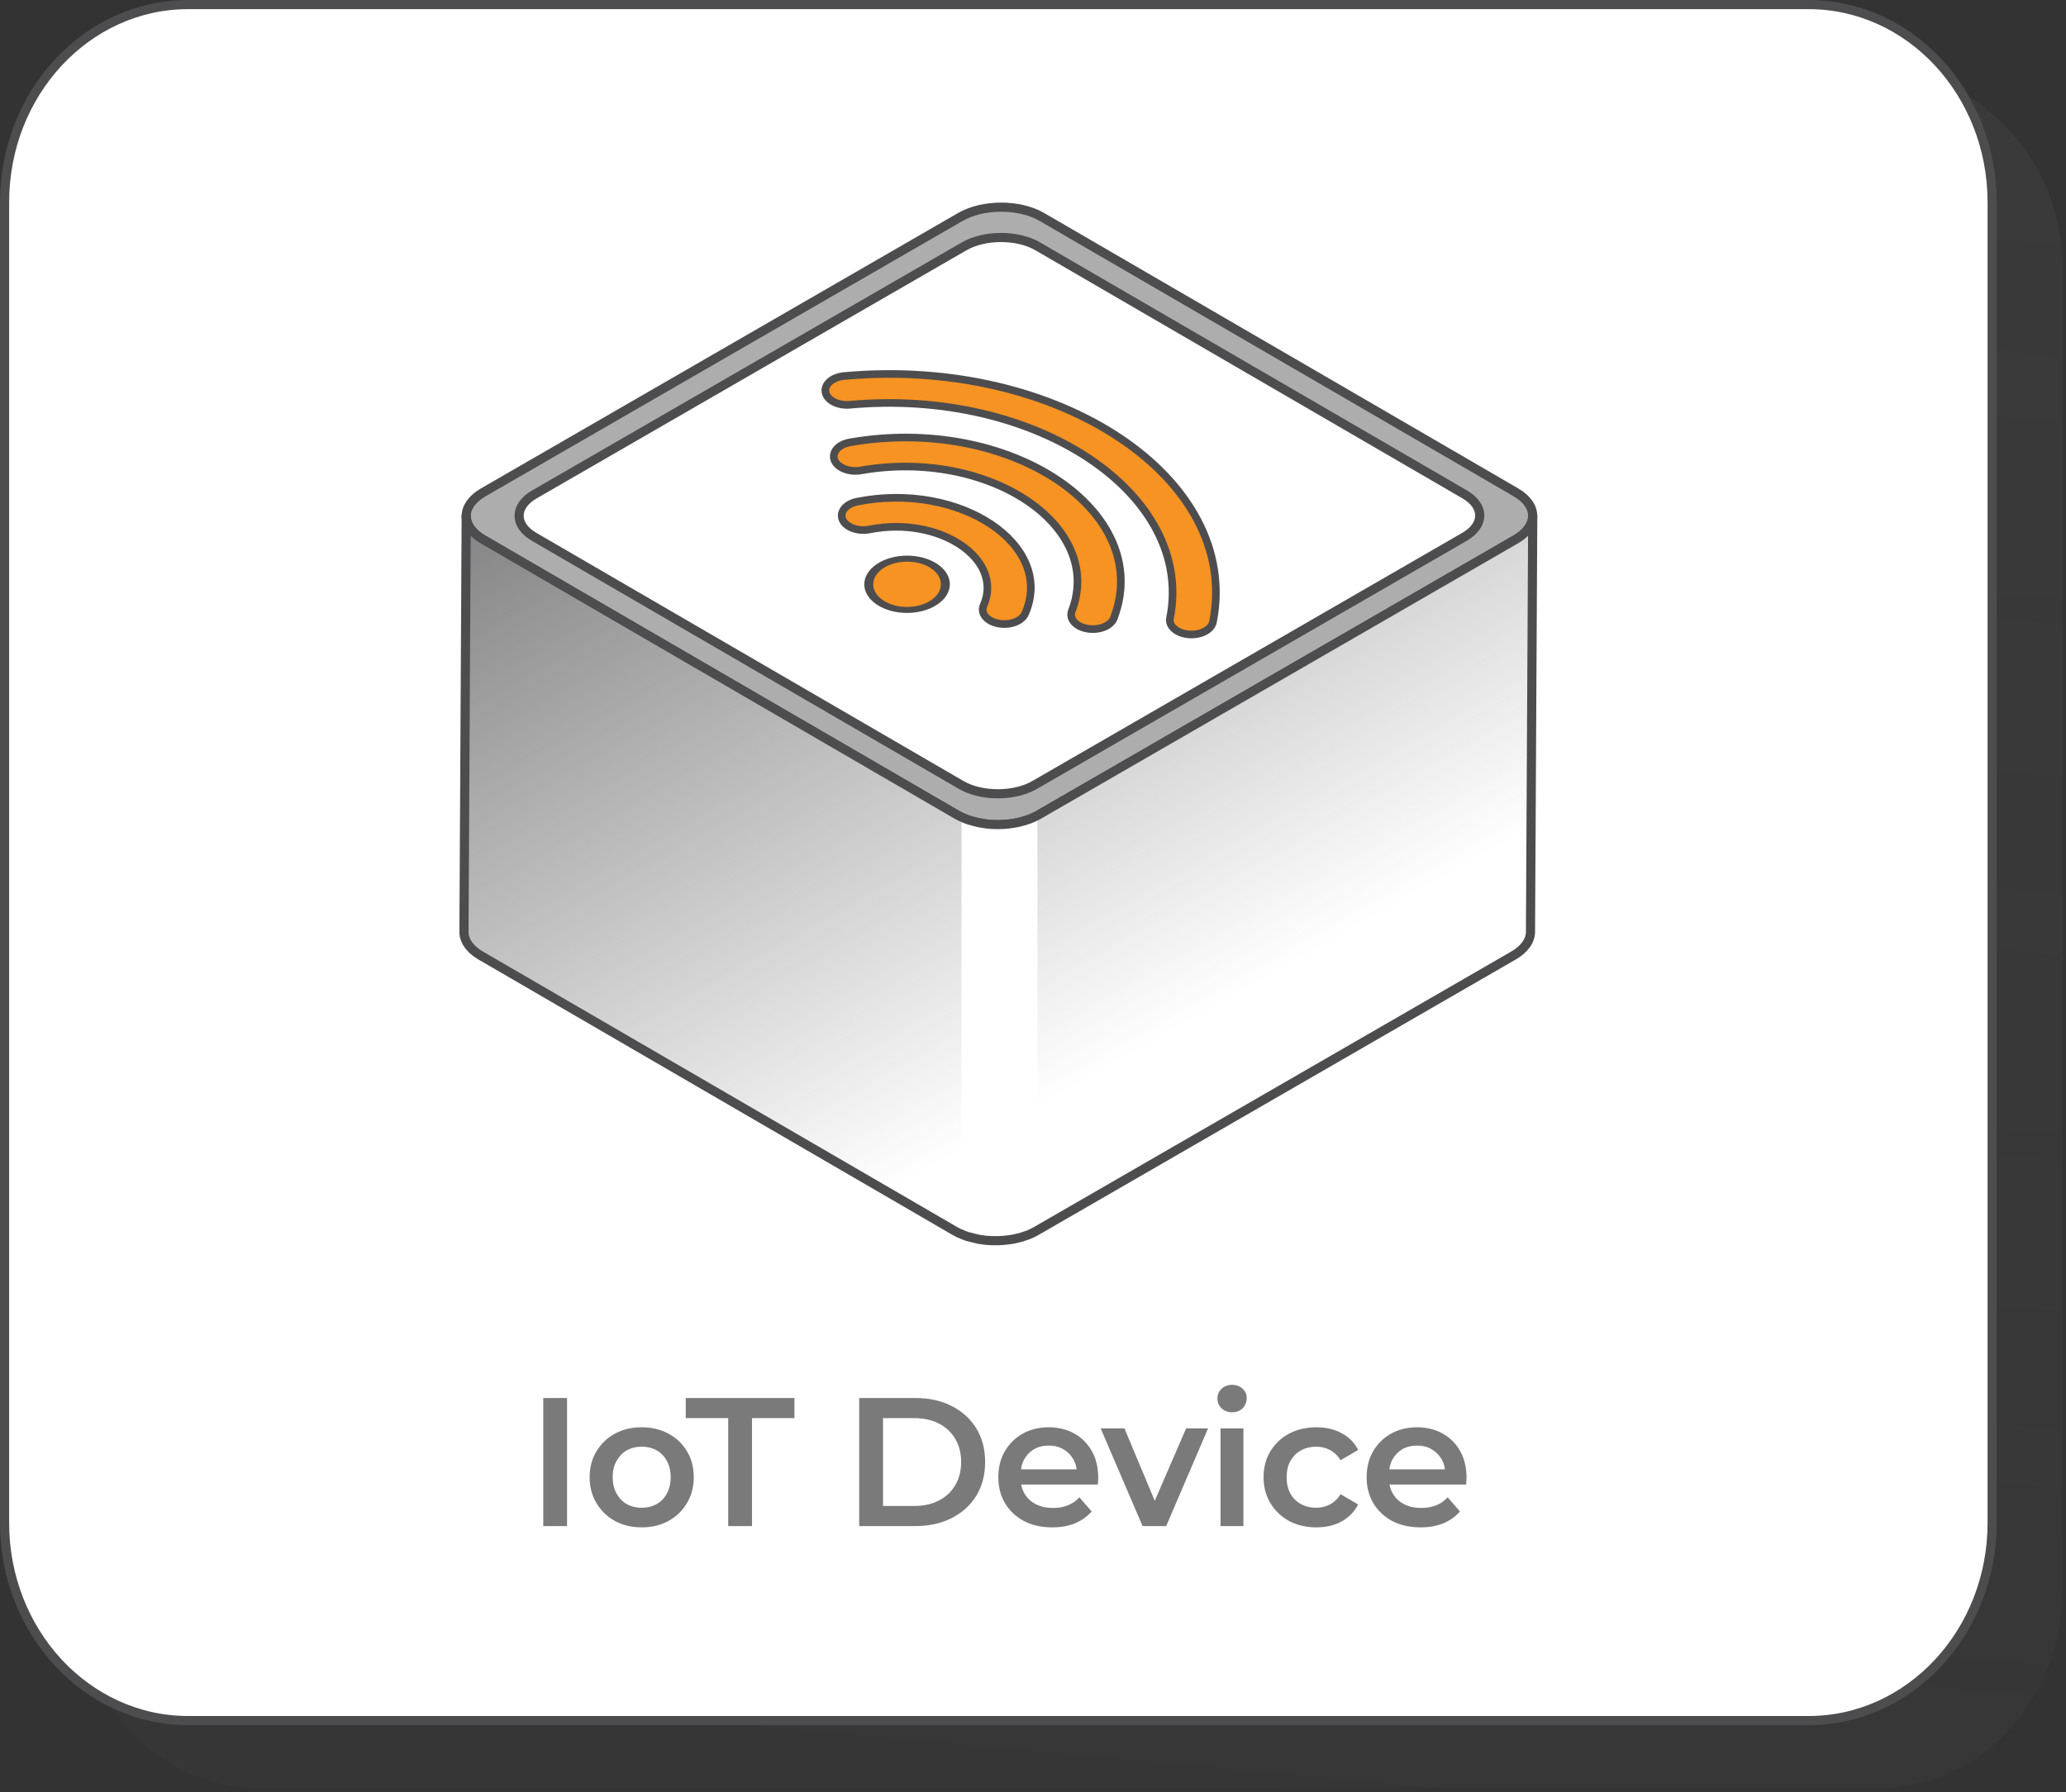
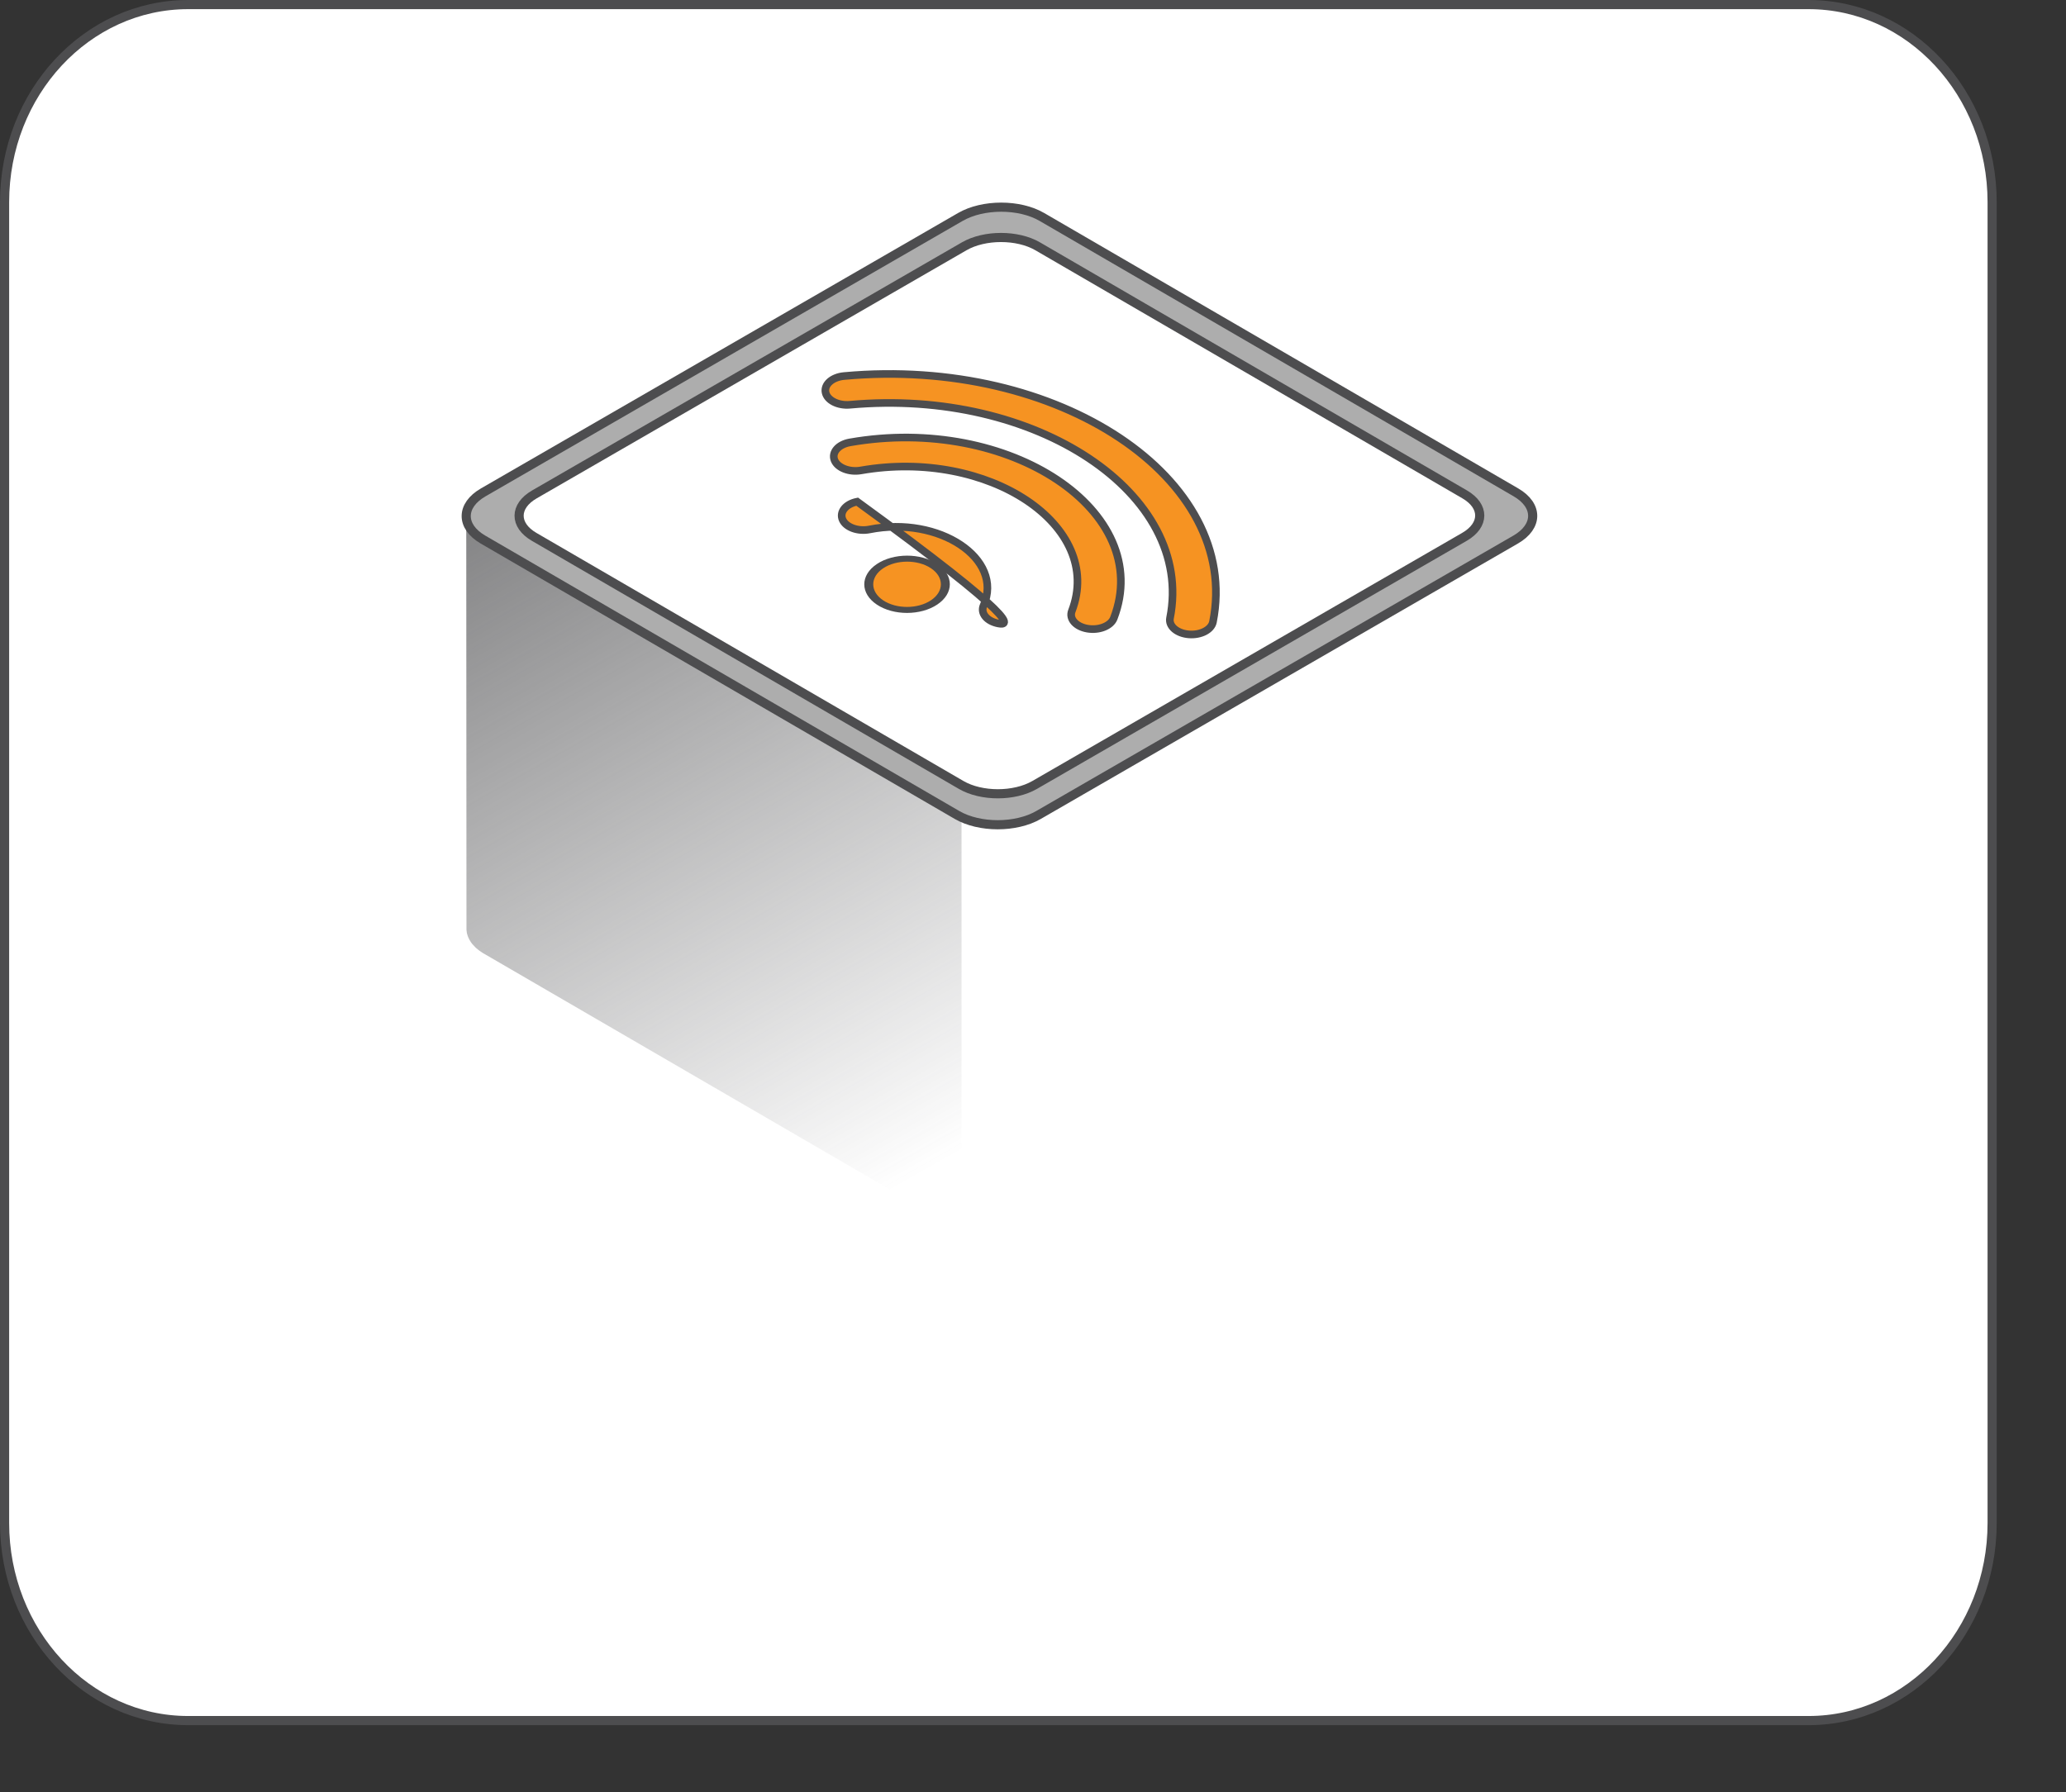
<svg xmlns="http://www.w3.org/2000/svg" width="204" height="177" viewBox="0 0 204 177" fill="none">
  <rect x="0" y="0" width="204" height="177" fill="#333333" stroke="none" />
  <g style="mix-blend-mode:multiply">
-     <path d="M185.541 176.577H25.539C15.529 176.577 7.413 167.838 7.413 157.059V26.61C7.413 15.831 15.529 7.092 25.539 7.092H185.541C195.551 7.092 203.667 15.831 203.667 26.61V157.059C203.667 167.838 195.551 176.577 185.541 176.577Z" fill="url(#paint0_linear_13303_406)" fill-opacity="0.31" />
-   </g>
+     </g>
  <path d="M178.58 169.936H18.578C8.568 169.936 0.452 161.197 0.452 150.418V19.97C0.452 9.191 8.568 0.452 18.578 0.452H178.58C188.59 0.452 196.706 9.191 196.706 19.97V150.418C196.706 161.197 188.59 169.936 178.58 169.936Z" fill="white" stroke="#4D4D4F" stroke-width="0.903" stroke-linejoin="round" />
-   <path d="M53.643 150.725V138.077H55.992V150.725H53.643ZM63.352 150.852C62.364 150.852 61.485 150.641 60.714 150.219C59.943 149.786 59.335 149.195 58.889 148.448C58.444 147.702 58.221 146.852 58.221 145.901C58.221 144.937 58.444 144.088 58.889 143.353C59.335 142.606 59.943 142.022 60.714 141.6C61.485 141.179 62.364 140.968 63.352 140.968C64.352 140.968 65.237 141.179 66.008 141.6C66.791 142.022 67.4 142.6 67.833 143.335C68.279 144.07 68.502 144.925 68.502 145.901C68.502 146.852 68.279 147.702 67.833 148.448C67.4 149.195 66.791 149.786 66.008 150.219C65.237 150.641 64.352 150.852 63.352 150.852ZM63.352 148.918C63.906 148.918 64.4 148.798 64.834 148.557C65.268 148.316 65.605 147.967 65.846 147.509C66.099 147.051 66.225 146.515 66.225 145.901C66.225 145.274 66.099 144.738 65.846 144.293C65.605 143.835 65.268 143.486 64.834 143.245C64.4 143.004 63.912 142.883 63.37 142.883C62.816 142.883 62.322 143.004 61.889 143.245C61.467 143.486 61.13 143.835 60.877 144.293C60.624 144.738 60.497 145.274 60.497 145.901C60.497 146.515 60.624 147.051 60.877 147.509C61.13 147.967 61.467 148.316 61.889 148.557C62.322 148.798 62.81 148.918 63.352 148.918ZM71.905 150.725V140.065H67.713V138.077H78.446V140.065H74.254V150.725H71.905ZM84.841 150.725V138.077H90.37C91.743 138.077 92.947 138.342 93.983 138.872C95.019 139.402 95.826 140.137 96.404 141.076C96.983 142.016 97.272 143.124 97.272 144.401C97.272 145.666 96.983 146.774 96.404 147.726C95.826 148.665 95.019 149.4 93.983 149.93C92.947 150.46 91.743 150.725 90.37 150.725H84.841ZM87.19 148.738H90.261C91.213 148.738 92.032 148.557 92.719 148.195C93.417 147.834 93.953 147.328 94.327 146.678C94.712 146.027 94.905 145.268 94.905 144.401C94.905 143.522 94.712 142.763 94.327 142.124C93.953 141.474 93.417 140.968 92.719 140.607C92.032 140.245 91.213 140.065 90.261 140.065H87.19V148.738ZM103.906 150.852C102.834 150.852 101.894 150.641 101.087 150.219C100.292 149.786 99.672 149.195 99.226 148.448C98.793 147.702 98.576 146.852 98.576 145.901C98.576 144.937 98.787 144.088 99.208 143.353C99.642 142.606 100.232 142.022 100.979 141.6C101.738 141.179 102.599 140.968 103.563 140.968C104.502 140.968 105.34 141.173 106.074 141.582C106.809 141.992 107.387 142.57 107.809 143.317C108.231 144.064 108.441 144.943 108.441 145.955C108.441 146.051 108.435 146.16 108.423 146.28C108.423 146.401 108.417 146.515 108.405 146.624H100.365V145.124H107.213L106.327 145.594C106.339 145.04 106.225 144.552 105.984 144.13C105.743 143.708 105.412 143.377 104.99 143.136C104.581 142.895 104.105 142.775 103.563 142.775C103.009 142.775 102.521 142.895 102.099 143.136C101.69 143.377 101.364 143.714 101.124 144.148C100.895 144.57 100.78 145.07 100.78 145.648V146.009C100.78 146.587 100.913 147.099 101.178 147.545C101.443 147.991 101.816 148.334 102.298 148.575C102.78 148.816 103.334 148.936 103.96 148.936C104.502 148.936 104.99 148.852 105.424 148.683C105.858 148.515 106.243 148.25 106.58 147.888L107.791 149.28C107.357 149.786 106.809 150.177 106.147 150.454C105.496 150.719 104.749 150.852 103.906 150.852ZM112.819 150.725L108.682 141.076H111.031L114.59 149.587H113.434L117.12 141.076H119.288L115.15 150.725H112.819ZM120.519 150.725V141.076H122.777V150.725H120.519ZM121.657 139.486C121.236 139.486 120.886 139.354 120.609 139.089C120.344 138.824 120.212 138.505 120.212 138.131C120.212 137.746 120.344 137.427 120.609 137.174C120.886 136.909 121.236 136.776 121.657 136.776C122.079 136.776 122.422 136.903 122.687 137.156C122.964 137.396 123.103 137.704 123.103 138.077C123.103 138.475 122.97 138.812 122.705 139.089C122.44 139.354 122.091 139.486 121.657 139.486ZM129.988 150.852C128.976 150.852 128.073 150.641 127.278 150.219C126.495 149.786 125.88 149.195 125.435 148.448C124.989 147.702 124.766 146.852 124.766 145.901C124.766 144.937 124.989 144.088 125.435 143.353C125.88 142.606 126.495 142.022 127.278 141.6C128.073 141.179 128.976 140.968 129.988 140.968C130.928 140.968 131.753 141.161 132.463 141.546C133.186 141.92 133.734 142.474 134.108 143.209L132.373 144.22C132.084 143.763 131.729 143.425 131.307 143.209C130.897 142.992 130.452 142.883 129.97 142.883C129.416 142.883 128.916 143.004 128.47 143.245C128.025 143.486 127.675 143.835 127.422 144.293C127.169 144.738 127.043 145.274 127.043 145.901C127.043 146.527 127.169 147.069 127.422 147.527C127.675 147.973 128.025 148.316 128.47 148.557C128.916 148.798 129.416 148.918 129.97 148.918C130.452 148.918 130.897 148.81 131.307 148.593C131.729 148.376 132.084 148.039 132.373 147.581L134.108 148.593C133.734 149.316 133.186 149.876 132.463 150.273C131.753 150.659 130.928 150.852 129.988 150.852ZM140.273 150.852C139.201 150.852 138.262 150.641 137.455 150.219C136.66 149.786 136.039 149.195 135.594 148.448C135.16 147.702 134.943 146.852 134.943 145.901C134.943 144.937 135.154 144.088 135.576 143.353C136.009 142.606 136.599 142.022 137.346 141.6C138.105 141.179 138.966 140.968 139.93 140.968C140.87 140.968 141.707 141.173 142.442 141.582C143.176 141.992 143.755 142.57 144.176 143.317C144.598 144.064 144.809 144.943 144.809 145.955C144.809 146.051 144.803 146.16 144.791 146.28C144.791 146.401 144.785 146.515 144.772 146.624H136.732V145.124H143.58L142.695 145.594C142.707 145.04 142.592 144.552 142.351 144.13C142.11 143.708 141.779 143.377 141.358 143.136C140.948 142.895 140.472 142.775 139.93 142.775C139.376 142.775 138.888 142.895 138.467 143.136C138.057 143.377 137.732 143.714 137.491 144.148C137.262 144.57 137.148 145.07 137.148 145.648V146.009C137.148 146.587 137.28 147.099 137.545 147.545C137.81 147.991 138.183 148.334 138.665 148.575C139.147 148.816 139.701 148.936 140.328 148.936C140.87 148.936 141.358 148.852 141.791 148.683C142.225 148.515 142.61 148.25 142.948 147.888L144.158 149.28C143.724 149.786 143.176 150.177 142.514 150.454C141.863 150.719 141.117 150.852 140.273 150.852Z" fill="#7A7A7A" />
  <path d="M47.716 48.63C45.486 49.916 45.474 52.003 47.688 53.29L94.499 80.493C96.712 81.779 100.314 81.779 102.545 80.493L149.659 53.29C151.889 52.003 151.9 49.916 149.687 48.63L102.876 21.427C100.663 20.14 97.061 20.14 94.83 21.427L47.716 48.63Z" fill="#ADADAD" stroke="#4D4D4F" stroke-width="0.903" stroke-linecap="round" />
  <path d="M52.771 48.828C50.762 49.987 50.752 51.867 52.745 53.026L94.911 77.53C96.905 78.689 100.15 78.689 102.159 77.53L144.598 53.026C146.607 51.867 146.617 49.987 144.624 48.828L102.458 24.325C100.464 23.166 97.219 23.166 95.21 24.325L52.771 48.828Z" fill="white" stroke="#4D4D4F" stroke-width="0.903" stroke-linecap="round" />
  <circle cx="3.218" cy="3.218" r="3.218" transform="matrix(0.832 0.555 -0.83 0.558 89.558 54.127)" fill="#F69322" stroke="#4D4D4F" stroke-width="0.753" />
-   <path fill-rule="evenodd" clip-rule="evenodd" d="M115.53 61.048C117.975 48.757 102.281 38.295 83.923 39.976C82.752 40.084 81.674 39.535 81.516 38.752C81.357 37.969 82.178 37.247 83.349 37.14C104.504 35.202 122.588 47.259 119.771 61.422C119.616 62.205 118.54 62.757 117.369 62.654C116.198 62.551 115.374 61.832 115.53 61.048ZM105.835 60.348C109.083 51.912 97.6 44.257 85.005 46.462C83.862 46.662 82.694 46.204 82.396 45.44C82.099 44.675 82.784 43.892 83.928 43.692C99.68 40.934 114.041 50.509 109.978 61.059C109.683 61.825 108.517 62.287 107.373 62.09C106.228 61.894 105.54 61.114 105.835 60.348ZM97.119 59.8C99.145 55.191 92.738 50.919 85.857 52.292C84.725 52.518 83.534 52.087 83.198 51.329C82.862 50.572 83.508 49.774 84.64 49.548C94.772 47.527 104.207 53.817 101.224 60.604C100.89 61.363 99.701 61.798 98.568 61.576C97.434 61.354 96.786 60.559 97.119 59.8Z" fill="#F69322" stroke="#4D4D4F" stroke-width="0.753" stroke-linecap="round" />
-   <path d="M46.051 51.135C46.051 51.192 46.063 51.255 46.074 51.312C46.086 51.358 46.097 51.409 46.109 51.455C46.126 51.512 46.137 51.569 46.16 51.627C46.177 51.672 46.2 51.718 46.217 51.764C46.246 51.821 46.269 51.884 46.303 51.941C46.326 51.981 46.355 52.027 46.377 52.067C46.417 52.135 46.463 52.198 46.509 52.267C46.538 52.307 46.572 52.341 46.6 52.381C46.675 52.467 46.755 52.553 46.841 52.639C46.875 52.667 46.904 52.702 46.932 52.73C46.989 52.782 47.047 52.827 47.104 52.873C47.155 52.913 47.207 52.959 47.264 52.999C47.327 53.045 47.401 53.09 47.47 53.136C47.544 53.182 47.607 53.233 47.687 53.273L94.498 80.476C94.744 80.619 95.013 80.739 95.293 80.853C95.367 80.882 95.442 80.911 95.516 80.939C95.688 81.002 95.871 81.054 96.048 81.099C96.237 81.151 96.425 81.202 96.62 81.242C96.848 81.288 97.077 81.334 97.312 81.362C97.369 81.368 97.426 81.379 97.483 81.385C97.798 81.42 98.118 81.437 98.438 81.437C98.49 81.437 98.541 81.437 98.593 81.437C98.907 81.437 99.227 81.42 99.536 81.385C99.582 81.385 99.628 81.374 99.679 81.368C99.988 81.334 100.297 81.277 100.594 81.214C100.651 81.202 100.703 81.185 100.754 81.174C101.023 81.105 101.292 81.025 101.543 80.933C101.589 80.916 101.635 80.905 101.681 80.888C101.984 80.768 102.275 80.636 102.55 80.476L149.664 53.273C150.505 52.787 151.031 52.187 151.242 51.558C151.311 51.346 151.345 51.135 151.345 50.923L151.123 92.03C151.123 92.876 150.563 93.728 149.442 94.375L102.328 121.577C102.07 121.726 101.796 121.857 101.51 121.972C101.493 121.978 101.481 121.983 101.464 121.989C101.418 122.006 101.367 122.018 101.321 122.035C101.155 122.092 100.99 122.155 100.818 122.206C100.727 122.235 100.629 122.252 100.532 122.275C100.475 122.286 100.423 122.303 100.372 122.315C100.321 122.326 100.275 122.338 100.223 122.349C100.04 122.389 99.852 122.418 99.657 122.446C99.589 122.458 99.52 122.464 99.451 122.469C99.406 122.469 99.354 122.481 99.308 122.486C99.24 122.492 99.171 122.504 99.103 122.509C98.914 122.526 98.731 122.532 98.542 122.538C98.485 122.538 98.428 122.538 98.365 122.538C98.313 122.538 98.262 122.538 98.21 122.538C98.125 122.538 98.039 122.538 97.953 122.538C97.742 122.532 97.53 122.515 97.324 122.498C97.301 122.498 97.278 122.492 97.255 122.486C97.198 122.481 97.147 122.469 97.09 122.464C96.924 122.441 96.764 122.424 96.603 122.395C96.535 122.384 96.466 122.361 96.398 122.344C96.203 122.303 96.014 122.252 95.826 122.201C95.729 122.172 95.62 122.155 95.523 122.126C95.443 122.098 95.368 122.069 95.294 122.04C95.22 122.012 95.145 121.983 95.071 121.955C94.791 121.846 94.522 121.72 94.276 121.577L47.465 94.375C47.465 94.375 47.419 94.346 47.396 94.335C47.345 94.3 47.299 94.266 47.248 94.237C47.179 94.192 47.11 94.146 47.042 94.1C46.985 94.06 46.933 94.014 46.882 93.974C46.825 93.929 46.762 93.877 46.71 93.831C46.699 93.82 46.687 93.814 46.676 93.803C46.653 93.78 46.636 93.763 46.619 93.74C46.533 93.654 46.453 93.568 46.378 93.483C46.361 93.465 46.338 93.442 46.327 93.425C46.31 93.408 46.304 93.385 46.287 93.368C46.236 93.305 46.196 93.237 46.155 93.168C46.138 93.139 46.115 93.111 46.098 93.082C46.093 93.071 46.087 93.054 46.075 93.037C46.041 92.979 46.018 92.916 45.99 92.859C45.972 92.825 45.955 92.791 45.944 92.756C45.944 92.745 45.938 92.733 45.932 92.722C45.91 92.665 45.898 92.608 45.881 92.55C45.87 92.51 45.858 92.476 45.847 92.436C45.847 92.425 45.847 92.413 45.847 92.407C45.835 92.35 45.83 92.287 45.824 92.23C45.824 92.19 45.812 92.15 45.812 92.116C45.812 92.099 45.812 92.082 45.812 92.064L46.034 50.957C46.034 51.015 46.046 51.066 46.046 51.123L46.051 51.135Z" fill="white" stroke="#4D4D4F" stroke-width="0.903" stroke-linejoin="round" />
+   <path fill-rule="evenodd" clip-rule="evenodd" d="M115.53 61.048C117.975 48.757 102.281 38.295 83.923 39.976C82.752 40.084 81.674 39.535 81.516 38.752C81.357 37.969 82.178 37.247 83.349 37.14C104.504 35.202 122.588 47.259 119.771 61.422C119.616 62.205 118.54 62.757 117.369 62.654C116.198 62.551 115.374 61.832 115.53 61.048ZM105.835 60.348C109.083 51.912 97.6 44.257 85.005 46.462C83.862 46.662 82.694 46.204 82.396 45.44C82.099 44.675 82.784 43.892 83.928 43.692C99.68 40.934 114.041 50.509 109.978 61.059C109.683 61.825 108.517 62.287 107.373 62.09C106.228 61.894 105.54 61.114 105.835 60.348ZM97.119 59.8C99.145 55.191 92.738 50.919 85.857 52.292C84.725 52.518 83.534 52.087 83.198 51.329C82.862 50.572 83.508 49.774 84.64 49.548C100.89 61.363 99.701 61.798 98.568 61.576C97.434 61.354 96.786 60.559 97.119 59.8Z" fill="#F69322" stroke="#4D4D4F" stroke-width="0.753" stroke-linecap="round" />
  <path d="M46.197 50.957C46.286 50.957 46.357 51.028 46.358 51.117L46.363 51.183C46.364 51.201 46.366 51.223 46.368 51.248C46.372 51.263 46.375 51.278 46.375 51.294C46.375 51.333 46.383 51.382 46.395 51.439C46.4 51.461 46.405 51.484 46.41 51.505C46.416 51.527 46.42 51.548 46.425 51.567C46.448 51.644 46.452 51.675 46.472 51.725L46.473 51.728C46.48 51.746 46.488 51.765 46.498 51.788C46.507 51.808 46.518 51.833 46.527 51.858C46.542 51.888 46.556 51.919 46.567 51.943C46.58 51.972 46.591 51.995 46.603 52.015L46.604 52.018C46.615 52.036 46.627 52.056 46.64 52.078C46.652 52.099 46.666 52.122 46.679 52.143C46.715 52.205 46.754 52.258 46.803 52.332C46.812 52.344 46.823 52.358 46.838 52.376C46.851 52.391 46.867 52.41 46.883 52.432L46.994 52.555C47.032 52.596 47.072 52.637 47.112 52.677C47.148 52.709 47.187 52.751 47.203 52.768C47.255 52.814 47.307 52.856 47.364 52.901C47.426 52.95 47.461 52.983 47.515 53.021L47.517 53.022C47.547 53.044 47.578 53.065 47.611 53.086L47.717 53.156C47.756 53.18 47.794 53.206 47.824 53.227C47.857 53.249 47.886 53.267 47.916 53.282L47.925 53.287L94.581 80.399C94.696 80.467 94.818 80.529 94.944 80.588V121.558C94.77 121.48 94.602 121.395 94.443 121.302L47.787 94.19C47.786 94.189 47.784 94.189 47.782 94.188L47.781 94.187C47.78 94.186 47.778 94.185 47.776 94.183C47.772 94.181 47.766 94.177 47.76 94.174C47.745 94.165 47.733 94.158 47.727 94.155C47.722 94.152 47.716 94.149 47.71 94.145C47.649 94.105 47.617 94.079 47.573 94.055C47.569 94.053 47.566 94.051 47.562 94.048C47.528 94.025 47.494 94.003 47.46 93.98C47.425 93.957 47.391 93.934 47.357 93.912L47.354 93.909C47.294 93.867 47.227 93.81 47.188 93.779L47.186 93.778C47.129 93.732 47.063 93.678 47.009 93.63L47.006 93.627C47.006 93.627 47.005 93.626 47.002 93.624C46.997 93.621 46.983 93.61 46.968 93.595C46.949 93.576 46.928 93.555 46.906 93.528C46.823 93.444 46.745 93.36 46.672 93.276C46.661 93.265 46.631 93.236 46.609 93.207C46.59 93.184 46.578 93.163 46.574 93.157C46.57 93.149 46.57 93.15 46.573 93.154C46.572 93.152 46.571 93.151 46.569 93.15C46.509 93.077 46.464 92.998 46.425 92.932C46.42 92.923 46.413 92.913 46.403 92.898C46.393 92.885 46.38 92.866 46.368 92.846C46.366 92.843 46.364 92.839 46.362 92.835C46.359 92.829 46.356 92.822 46.354 92.818C46.352 92.814 46.351 92.812 46.35 92.809L46.349 92.807C46.348 92.805 46.347 92.803 46.345 92.8C46.323 92.764 46.306 92.727 46.292 92.696C46.277 92.662 46.266 92.638 46.254 92.613C46.238 92.581 46.215 92.537 46.2 92.49C46.198 92.485 46.197 92.479 46.196 92.474C46.194 92.471 46.193 92.468 46.191 92.464C46.166 92.4 46.147 92.317 46.136 92.28L46.135 92.278C46.13 92.26 46.124 92.243 46.119 92.224C46.113 92.206 46.107 92.185 46.101 92.164C46.097 92.149 46.094 92.135 46.094 92.12V92.102C46.084 92.041 46.077 91.979 46.072 91.93C46.072 91.925 46.072 91.92 46.072 91.915C46.072 91.908 46.071 91.899 46.068 91.879C46.066 91.863 46.06 91.832 46.06 91.801V91.75L46.038 51.118C46.038 51.029 46.109 50.957 46.197 50.957Z" fill="url(#paint1_linear_13303_406)" />
-   <path d="M151.158 50.923C151.247 50.923 151.318 50.994 151.319 51.083L151.341 91.715C151.341 92.635 150.732 93.529 149.586 94.191L102.628 121.303C102.566 121.339 102.503 121.374 102.438 121.408V80.403C102.44 80.402 102.442 80.4 102.444 80.399L102.445 80.399L149.403 53.287C150.167 52.845 150.647 52.315 150.864 51.773L150.904 51.665C150.967 51.469 150.998 51.276 150.998 51.083C150.998 50.995 151.07 50.923 151.158 50.923Z" fill="url(#paint2_linear_13303_406)" />
  <defs>
    <linearGradient id="paint0_linear_13303_406" x1="-384.506" y1="-106.13" x2="-422.363" y2="309.497" gradientUnits="userSpaceOnUse">
      <stop stop-color="#4D4D4F" />
      <stop offset="1" stop-color="#4D4D4F" stop-opacity="0" />
    </linearGradient>
    <linearGradient id="paint1_linear_13303_406" x1="126.065" y1="-34.335" x2="181.979" y2="64.429" gradientUnits="userSpaceOnUse">
      <stop stop-color="#4D4D4F" />
      <stop offset="1" stop-color="#4D4D4F" stop-opacity="0" />
    </linearGradient>
    <linearGradient id="paint2_linear_13303_406" x1="126.065" y1="-34.335" x2="181.979" y2="64.429" gradientUnits="userSpaceOnUse">
      <stop stop-color="#4D4D4F" />
      <stop offset="1" stop-color="#4D4D4F" stop-opacity="0" />
    </linearGradient>
  </defs>
</svg>